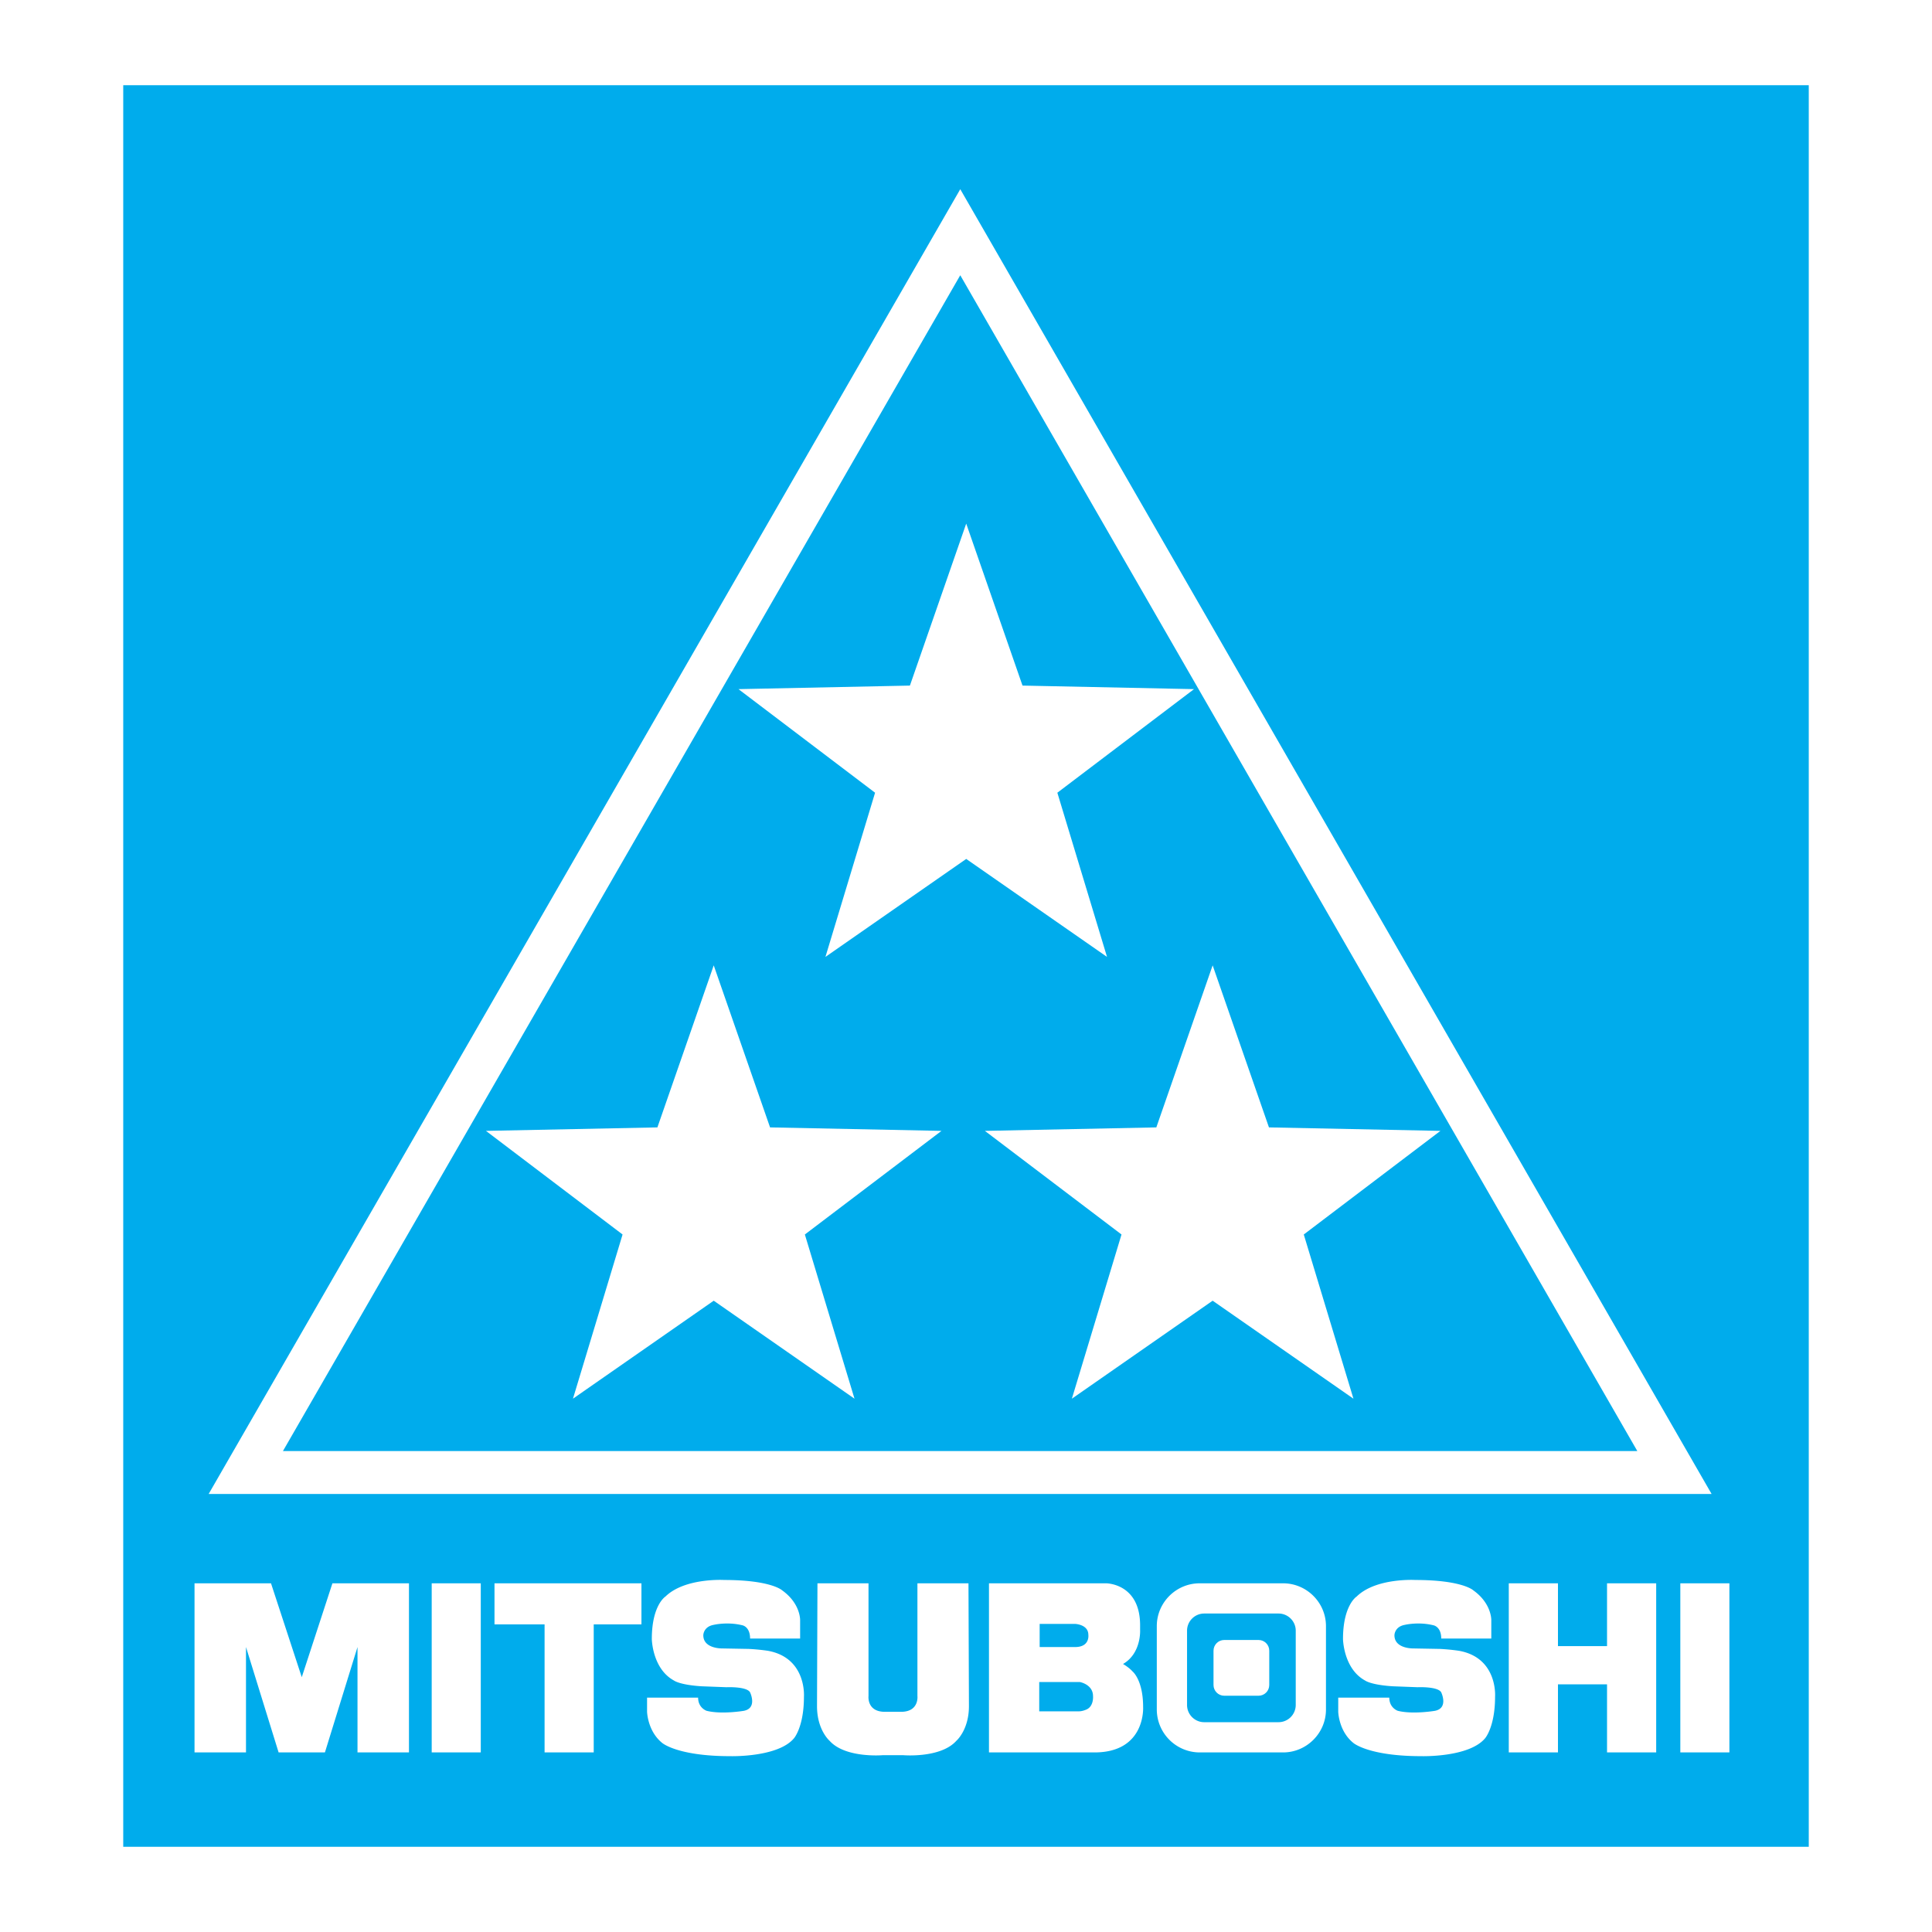
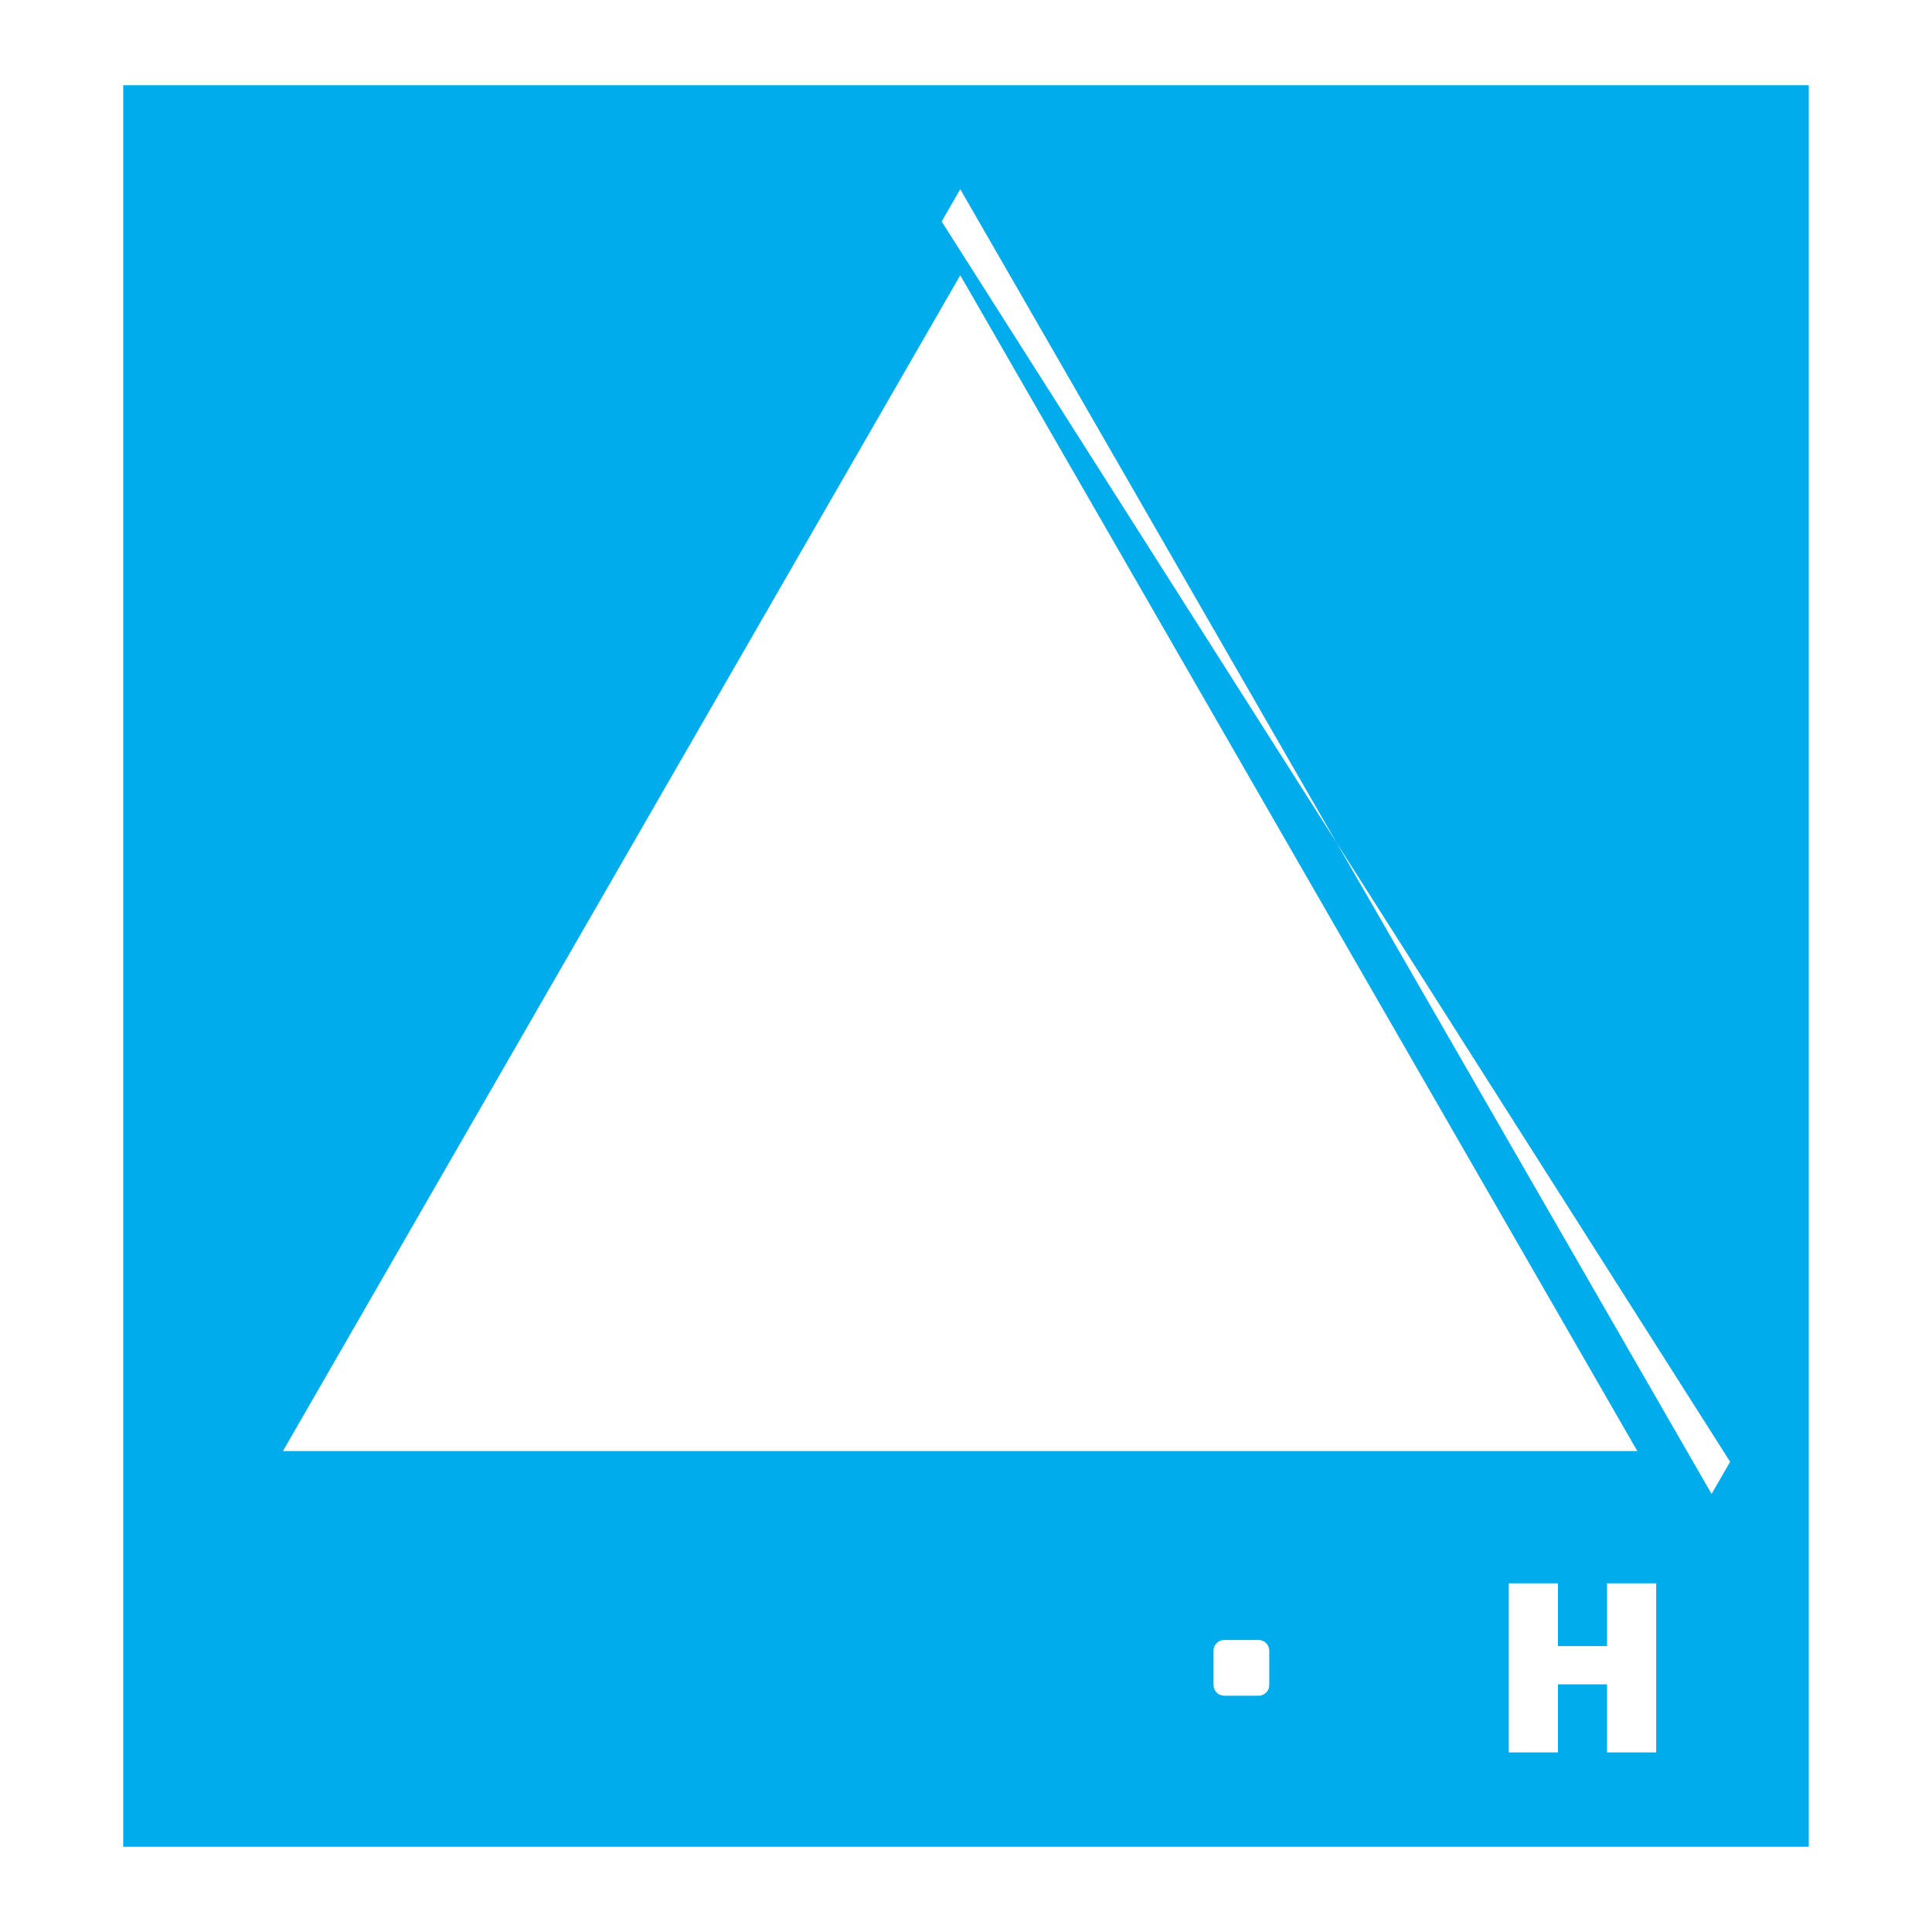
<svg xmlns="http://www.w3.org/2000/svg" width="2500" height="2500" viewBox="0 0 192.756 192.756">
-   <path fill-rule="evenodd" clip-rule="evenodd" fill="#fff" d="M0 0h192.756v192.756H0V0z" />
  <path fill-rule="evenodd" clip-rule="evenodd" fill="#00acec" d="M12.295 184.252h168.166V8.504H12.295v175.748z" />
  <path fill-rule="evenodd" clip-rule="evenodd" fill="#fff" d="M96.399 52.24l5.617 16.161 17.111.354-13.635 10.335 4.955 16.38-14.048-9.774-14.045 9.774 4.952-16.38-13.63-10.335 17.106-.354 5.617-16.161zM71.209 96.313l5.62 16.167 17.104.348-13.632 10.337 4.953 16.383-14.045-9.777-14.044 9.777 4.949-16.383-13.631-10.337 17.106-.348 5.62-16.167zM120.986 96.313l5.618 16.167 17.107.348-13.633 10.337 4.955 16.383-14.047-9.777-14.045 9.777 4.952-16.383-13.631-10.337 17.105-.348 5.619-16.167z" />
-   <path d="M97.662 22.099l71.254 123.742 1.85 3.211H20.819l1.849-3.211L93.949 22.099l1.857-3.222 1.856 3.222zm65.693 122.672l-67.55-117.31-67.575 117.31h135.125z" fill="#fff" />
-   <path fill-rule="evenodd" clip-rule="evenodd" fill="#fff" d="M33.166 157.966l-3.059 9.368-3.069-9.368h-7.63v16.874h5.135v-10.514l3.254 10.514h4.62l3.251-10.514v10.514h5.135v-16.874h-7.637zM43.071 174.84h4.896v-16.874h-4.896v16.874zM167.646 174.84h4.897v-16.874h-4.897v16.874zM63.997 157.966H49.336v4.1h4.997v12.774h4.903v-12.774h4.761v-4.1zM74.836 163.479h4.992v-1.839s.051-1.65-1.788-2.968c0 0-1.087-1.037-5.799-1.037 0 0-3.91-.233-5.844 1.647 0 0-1.365.85-1.365 4.243 0 0 .045 2.969 2.217 4.146 0 0 .56.429 2.73.569l2.5.095s2.026-.095 2.357.513c0 0 .754 1.559-.611 1.839 0 0-2.22.381-3.728 0 0 0-.846-.28-.846-1.314h-5.093v1.412c0-.002.05 1.932 1.508 3.108 0 0 1.511 1.321 6.789 1.321 0 0 4.762.14 6.366-1.791 0 0 .989-1.127.989-4.151 0 0 .28-3.862-3.585-4.569 0 0-.889-.141-1.932-.19l-2.637-.048s-1.887.048-1.887-1.317c0 0 0-.849 1.038-1.036 0 0 1.365-.332 2.875.047 0 0 .754.141.754 1.32zM143.793 163.479h4.994v-1.839s.049-1.65-1.789-2.968c0 0-1.082-1.037-5.795-1.037 0 0-3.918-.233-5.844 1.647 0 0-1.367.85-1.367 4.243 0 0 .043 2.969 2.213 4.146 0 0 .564.429 2.734.569l2.496.095s2.027-.095 2.357.513c0 0 .752 1.559-.615 1.839 0 0-2.219.381-3.721 0 0 0-.846-.28-.846-1.314h-5.094v1.412c0-.002.045 1.932 1.508 3.108 0 0 1.506 1.321 6.789 1.321 0 0 4.758.14 6.359-1.791 0 0 .992-1.127.992-4.151 0 0 .287-3.862-3.584-4.569 0 0-.895-.141-1.932-.19l-2.641-.048s-1.883.048-1.883-1.317c0 0 0-.849 1.037-1.036 0 0 1.369-.332 2.869.047.003 0 .763.141.763 1.32zM96.625 157.966h-5.093v11.248s.177 1.508-1.521 1.572h-1.839c-1.696-.064-1.521-1.572-1.521-1.572v-11.248h-5.093l-.045 12.258c0 2.383 1.256 3.456 1.256 3.456 1.567 1.752 5.28 1.437 5.28 1.437h2.091s3.708.315 5.275-1.437c0 0 1.256-1.073 1.256-3.456l-.046-12.258zM109.195 174.84H98.67v-16.874h11.672s3.406-.017 3.406 4.193v.459s.143 2.33-1.703 3.398c.359.215.697.462.967.762 0 0 1.037.847 1.037 3.531 0 .001.283 4.531-4.854 4.531zm-5.468-10.514h3.539c1.502 0 1.318-1.223 1.318-1.223 0-1.037-1.318-1.085-1.318-1.085h-3.539v2.308zm-.043 6.413h3.957c.328 0 .662-.144.662-.144.85-.286.748-1.37.748-1.37 0-1.178-1.32-1.41-1.32-1.41h-4.047v2.924zM119.691 174.84a4.292 4.292 0 0 1-4.277-4.275v-8.327c0-2.354 1.926-4.271 4.277-4.271h8.324c2.35 0 4.277 1.918 4.277 4.271v8.327c0 2.347-1.928 4.275-4.277 4.275h-8.324zm7.87-3.017a1.72 1.72 0 0 0 1.715-1.712v-7.419c0-.939-.771-1.71-1.715-1.71h-7.418c-.941 0-1.711.771-1.711 1.71v7.419c0 .941.77 1.712 1.711 1.712h7.418z" />
+   <path d="M97.662 22.099l71.254 123.742 1.85 3.211l1.849-3.211L93.949 22.099l1.857-3.222 1.856 3.222zm65.693 122.672l-67.55-117.31-67.575 117.31h135.125z" fill="#fff" />
  <path d="M125.566 169.183c.592 0 1.068-.481 1.068-1.069v-3.423c0-.592-.477-1.07-1.068-1.07h-3.426c-.586 0-1.068.479-1.068 1.07v3.423c0 .588.482 1.069 1.068 1.069h3.426zM160.334 157.966v6.267h-4.896v-6.267h-4.907v16.874h4.907v-6.792h4.896v6.792h4.904v-16.874h-4.904z" fill-rule="evenodd" clip-rule="evenodd" fill="#fff" />
</svg>